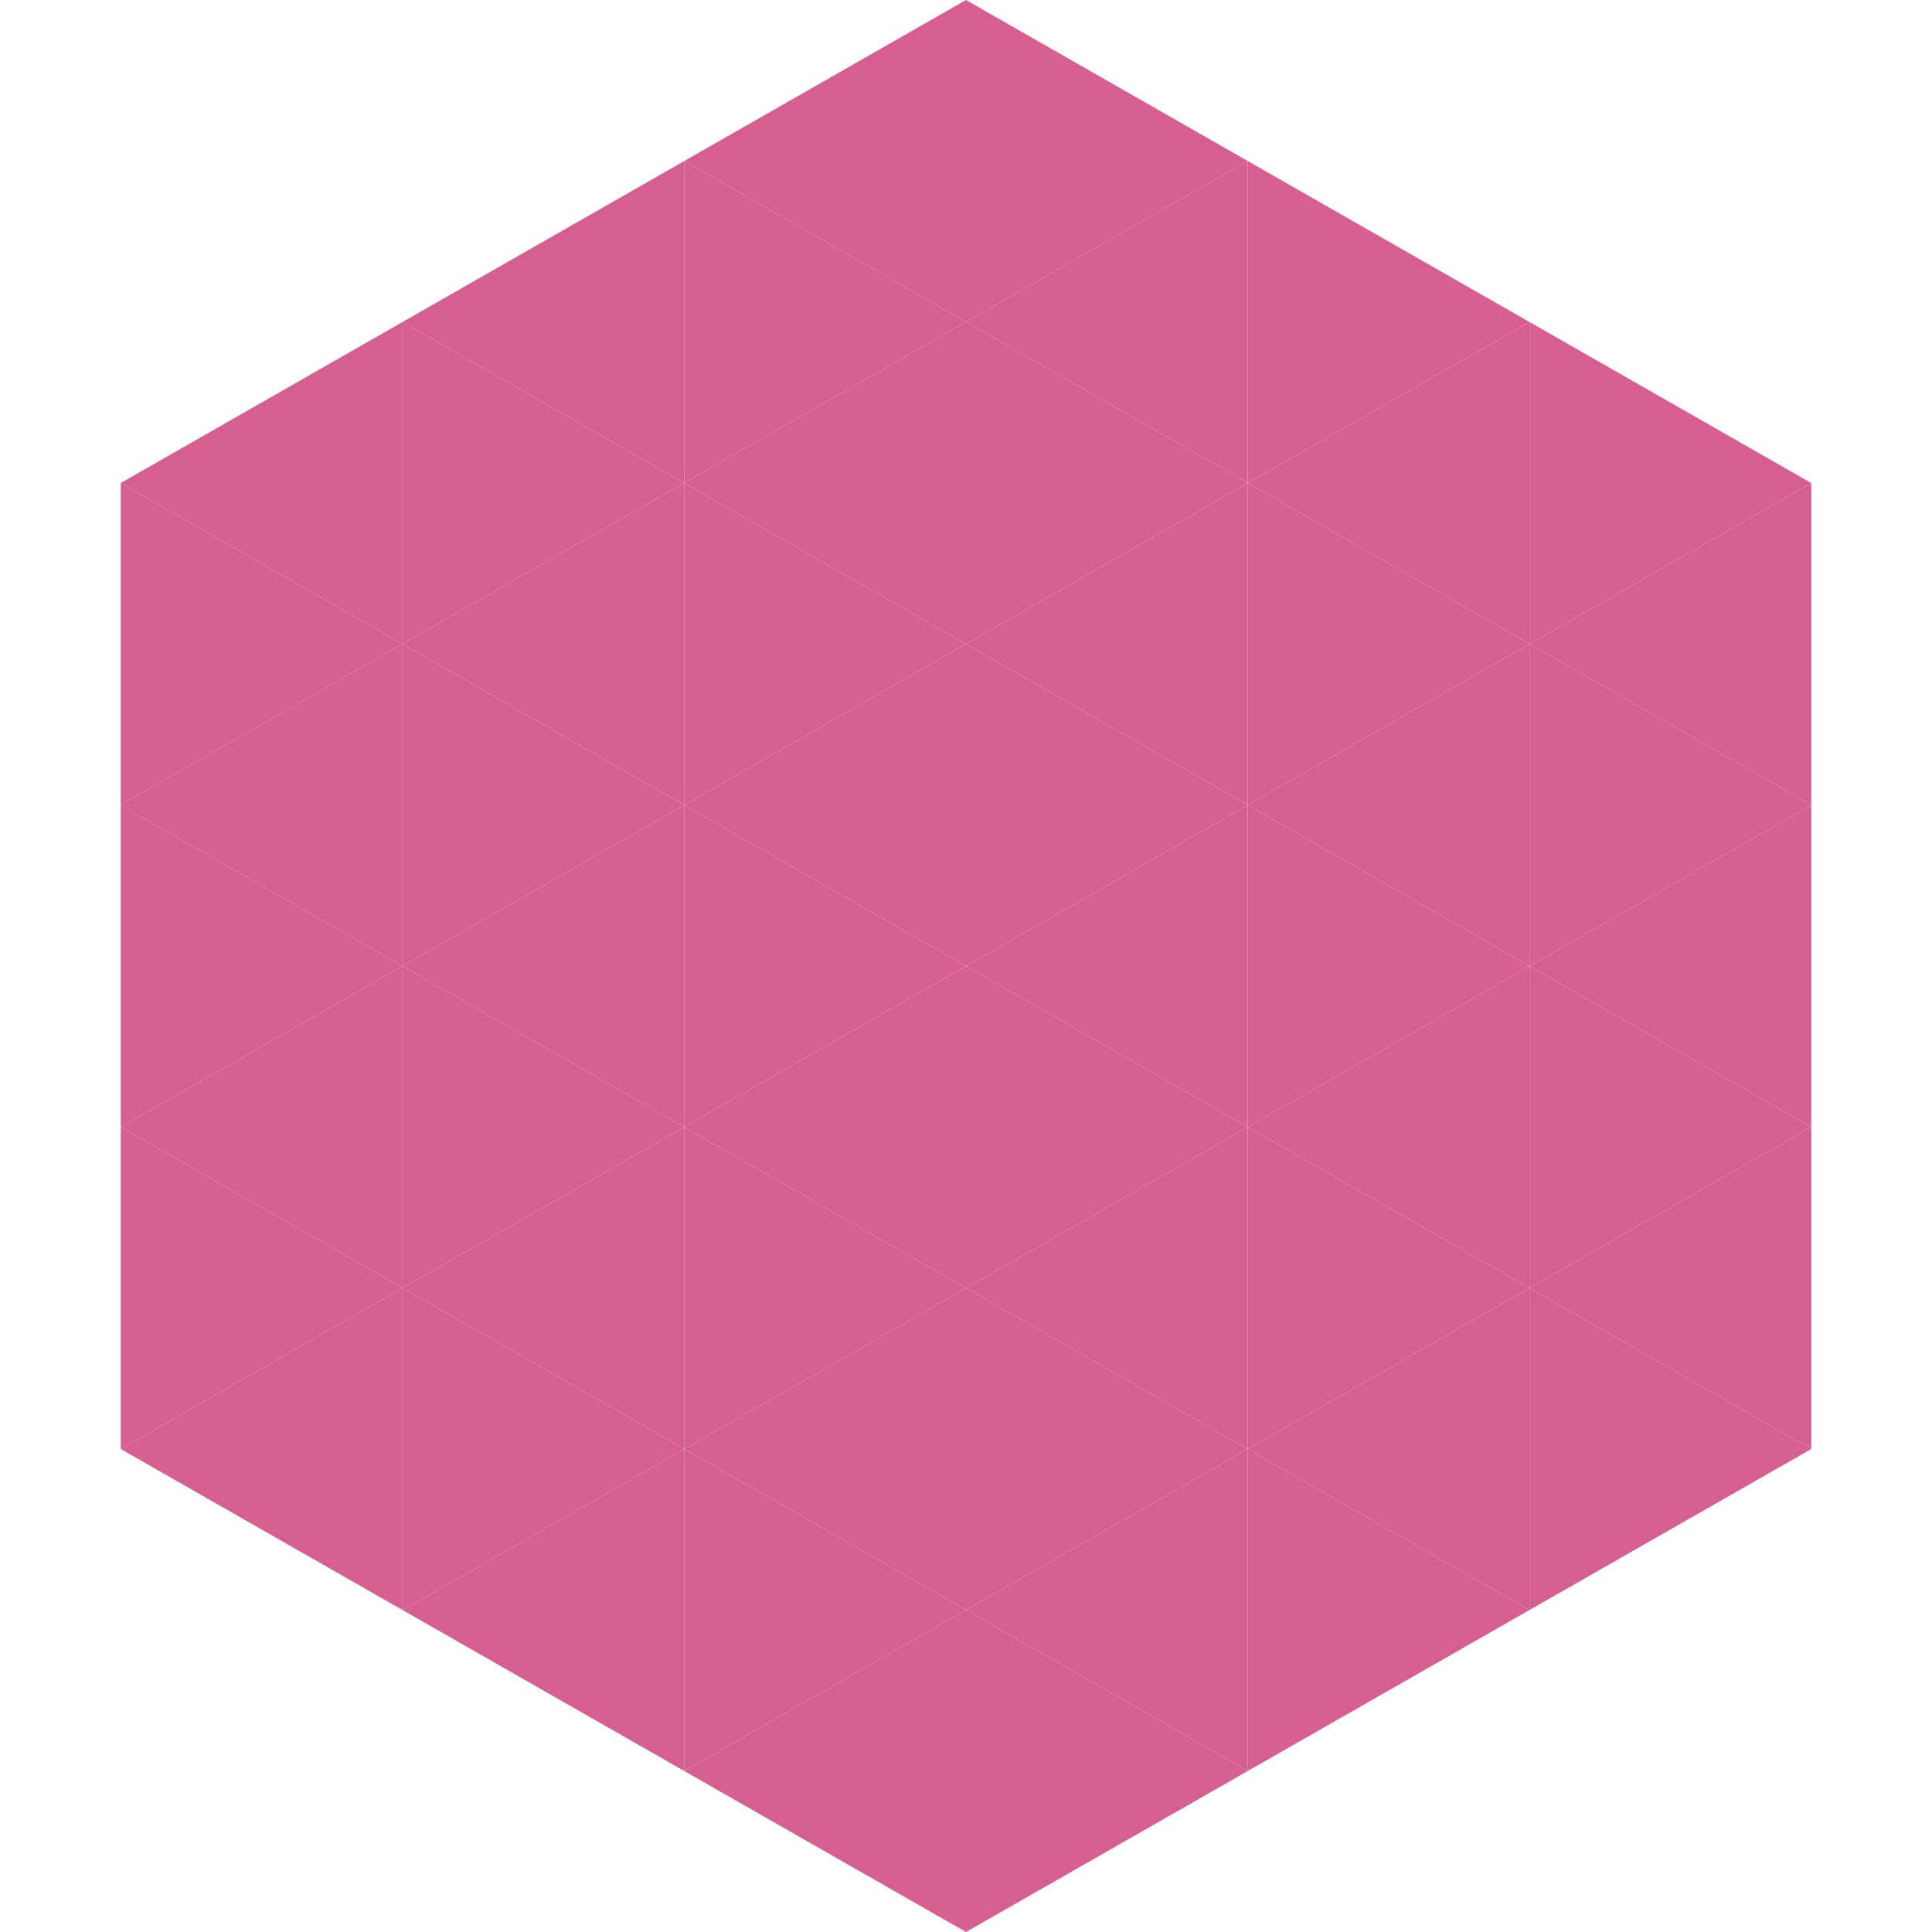
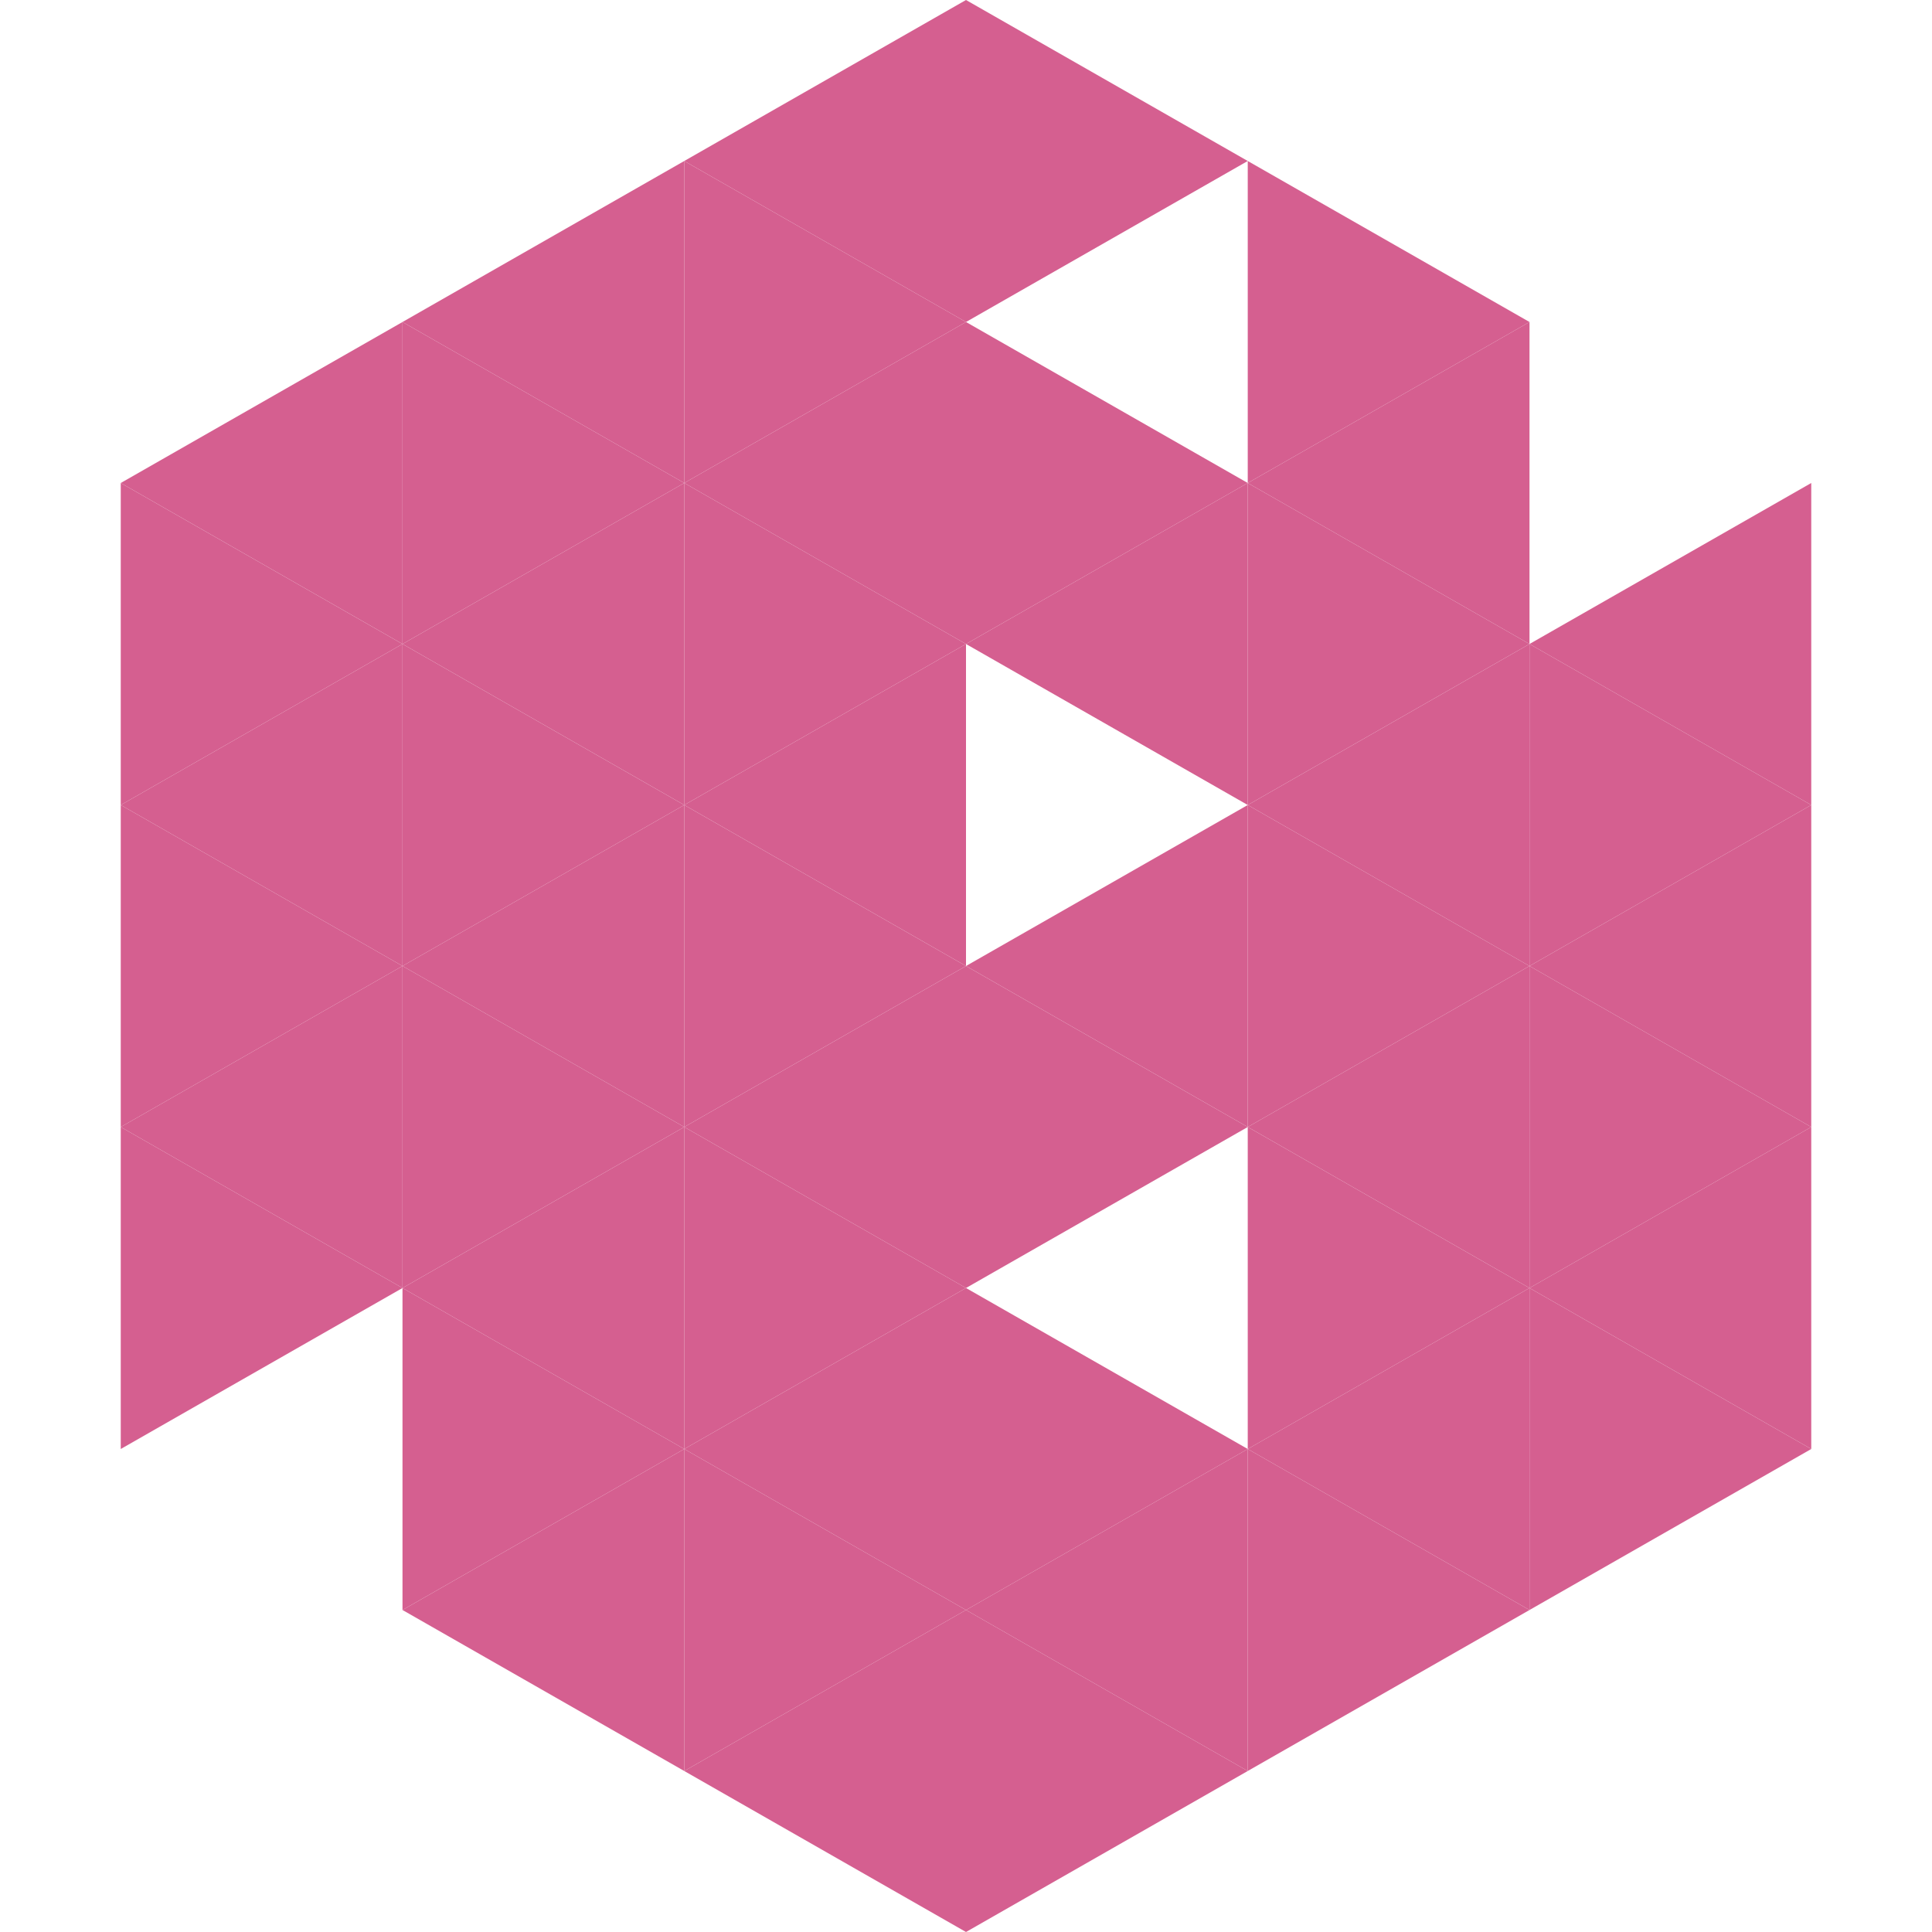
<svg xmlns="http://www.w3.org/2000/svg" width="240" height="240">
  <polygon points="50,40 15,60 50,80" style="fill:rgb(213,95,144)" />
-   <polygon points="190,40 225,60 190,80" style="fill:rgb(213,95,144)" />
  <polygon points="15,60 50,80 15,100" style="fill:rgb(213,95,144)" />
  <polygon points="225,60 190,80 225,100" style="fill:rgb(213,95,144)" />
  <polygon points="50,80 15,100 50,120" style="fill:rgb(213,95,144)" />
  <polygon points="190,80 225,100 190,120" style="fill:rgb(213,95,144)" />
  <polygon points="15,100 50,120 15,140" style="fill:rgb(213,95,144)" />
  <polygon points="225,100 190,120 225,140" style="fill:rgb(213,95,144)" />
  <polygon points="50,120 15,140 50,160" style="fill:rgb(213,95,144)" />
  <polygon points="190,120 225,140 190,160" style="fill:rgb(213,95,144)" />
  <polygon points="15,140 50,160 15,180" style="fill:rgb(213,95,144)" />
  <polygon points="225,140 190,160 225,180" style="fill:rgb(213,95,144)" />
-   <polygon points="50,160 15,180 50,200" style="fill:rgb(213,95,144)" />
  <polygon points="190,160 225,180 190,200" style="fill:rgb(213,95,144)" />
  <polygon points="15,180 50,200 15,220" style="fill:rgb(255,255,255); fill-opacity:0" />
  <polygon points="225,180 190,200 225,220" style="fill:rgb(255,255,255); fill-opacity:0" />
  <polygon points="50,0 85,20 50,40" style="fill:rgb(255,255,255); fill-opacity:0" />
  <polygon points="190,0 155,20 190,40" style="fill:rgb(255,255,255); fill-opacity:0" />
  <polygon points="85,20 50,40 85,60" style="fill:rgb(213,95,144)" />
  <polygon points="155,20 190,40 155,60" style="fill:rgb(213,95,144)" />
  <polygon points="50,40 85,60 50,80" style="fill:rgb(213,95,144)" />
  <polygon points="190,40 155,60 190,80" style="fill:rgb(213,95,144)" />
  <polygon points="85,60 50,80 85,100" style="fill:rgb(213,95,144)" />
  <polygon points="155,60 190,80 155,100" style="fill:rgb(213,95,144)" />
  <polygon points="50,80 85,100 50,120" style="fill:rgb(213,95,144)" />
  <polygon points="190,80 155,100 190,120" style="fill:rgb(213,95,144)" />
  <polygon points="85,100 50,120 85,140" style="fill:rgb(213,95,144)" />
  <polygon points="155,100 190,120 155,140" style="fill:rgb(213,95,144)" />
  <polygon points="50,120 85,140 50,160" style="fill:rgb(213,95,144)" />
  <polygon points="190,120 155,140 190,160" style="fill:rgb(213,95,144)" />
  <polygon points="85,140 50,160 85,180" style="fill:rgb(213,95,144)" />
  <polygon points="155,140 190,160 155,180" style="fill:rgb(213,95,144)" />
  <polygon points="50,160 85,180 50,200" style="fill:rgb(213,95,144)" />
  <polygon points="190,160 155,180 190,200" style="fill:rgb(213,95,144)" />
  <polygon points="85,180 50,200 85,220" style="fill:rgb(213,95,144)" />
  <polygon points="155,180 190,200 155,220" style="fill:rgb(213,95,144)" />
  <polygon points="120,0 85,20 120,40" style="fill:rgb(213,95,144)" />
  <polygon points="120,0 155,20 120,40" style="fill:rgb(213,95,144)" />
  <polygon points="85,20 120,40 85,60" style="fill:rgb(213,95,144)" />
-   <polygon points="155,20 120,40 155,60" style="fill:rgb(213,95,144)" />
  <polygon points="120,40 85,60 120,80" style="fill:rgb(213,95,144)" />
  <polygon points="120,40 155,60 120,80" style="fill:rgb(213,95,144)" />
  <polygon points="85,60 120,80 85,100" style="fill:rgb(213,95,144)" />
  <polygon points="155,60 120,80 155,100" style="fill:rgb(213,95,144)" />
  <polygon points="120,80 85,100 120,120" style="fill:rgb(213,95,144)" />
-   <polygon points="120,80 155,100 120,120" style="fill:rgb(213,95,144)" />
  <polygon points="85,100 120,120 85,140" style="fill:rgb(213,95,144)" />
  <polygon points="155,100 120,120 155,140" style="fill:rgb(213,95,144)" />
  <polygon points="120,120 85,140 120,160" style="fill:rgb(213,95,144)" />
  <polygon points="120,120 155,140 120,160" style="fill:rgb(213,95,144)" />
  <polygon points="85,140 120,160 85,180" style="fill:rgb(213,95,144)" />
-   <polygon points="155,140 120,160 155,180" style="fill:rgb(213,95,144)" />
  <polygon points="120,160 85,180 120,200" style="fill:rgb(213,95,144)" />
  <polygon points="120,160 155,180 120,200" style="fill:rgb(213,95,144)" />
  <polygon points="85,180 120,200 85,220" style="fill:rgb(213,95,144)" />
  <polygon points="155,180 120,200 155,220" style="fill:rgb(213,95,144)" />
  <polygon points="120,200 85,220 120,240" style="fill:rgb(213,95,144)" />
  <polygon points="120,200 155,220 120,240" style="fill:rgb(213,95,144)" />
  <polygon points="85,220 120,240 85,260" style="fill:rgb(255,255,255); fill-opacity:0" />
  <polygon points="155,220 120,240 155,260" style="fill:rgb(255,255,255); fill-opacity:0" />
</svg>